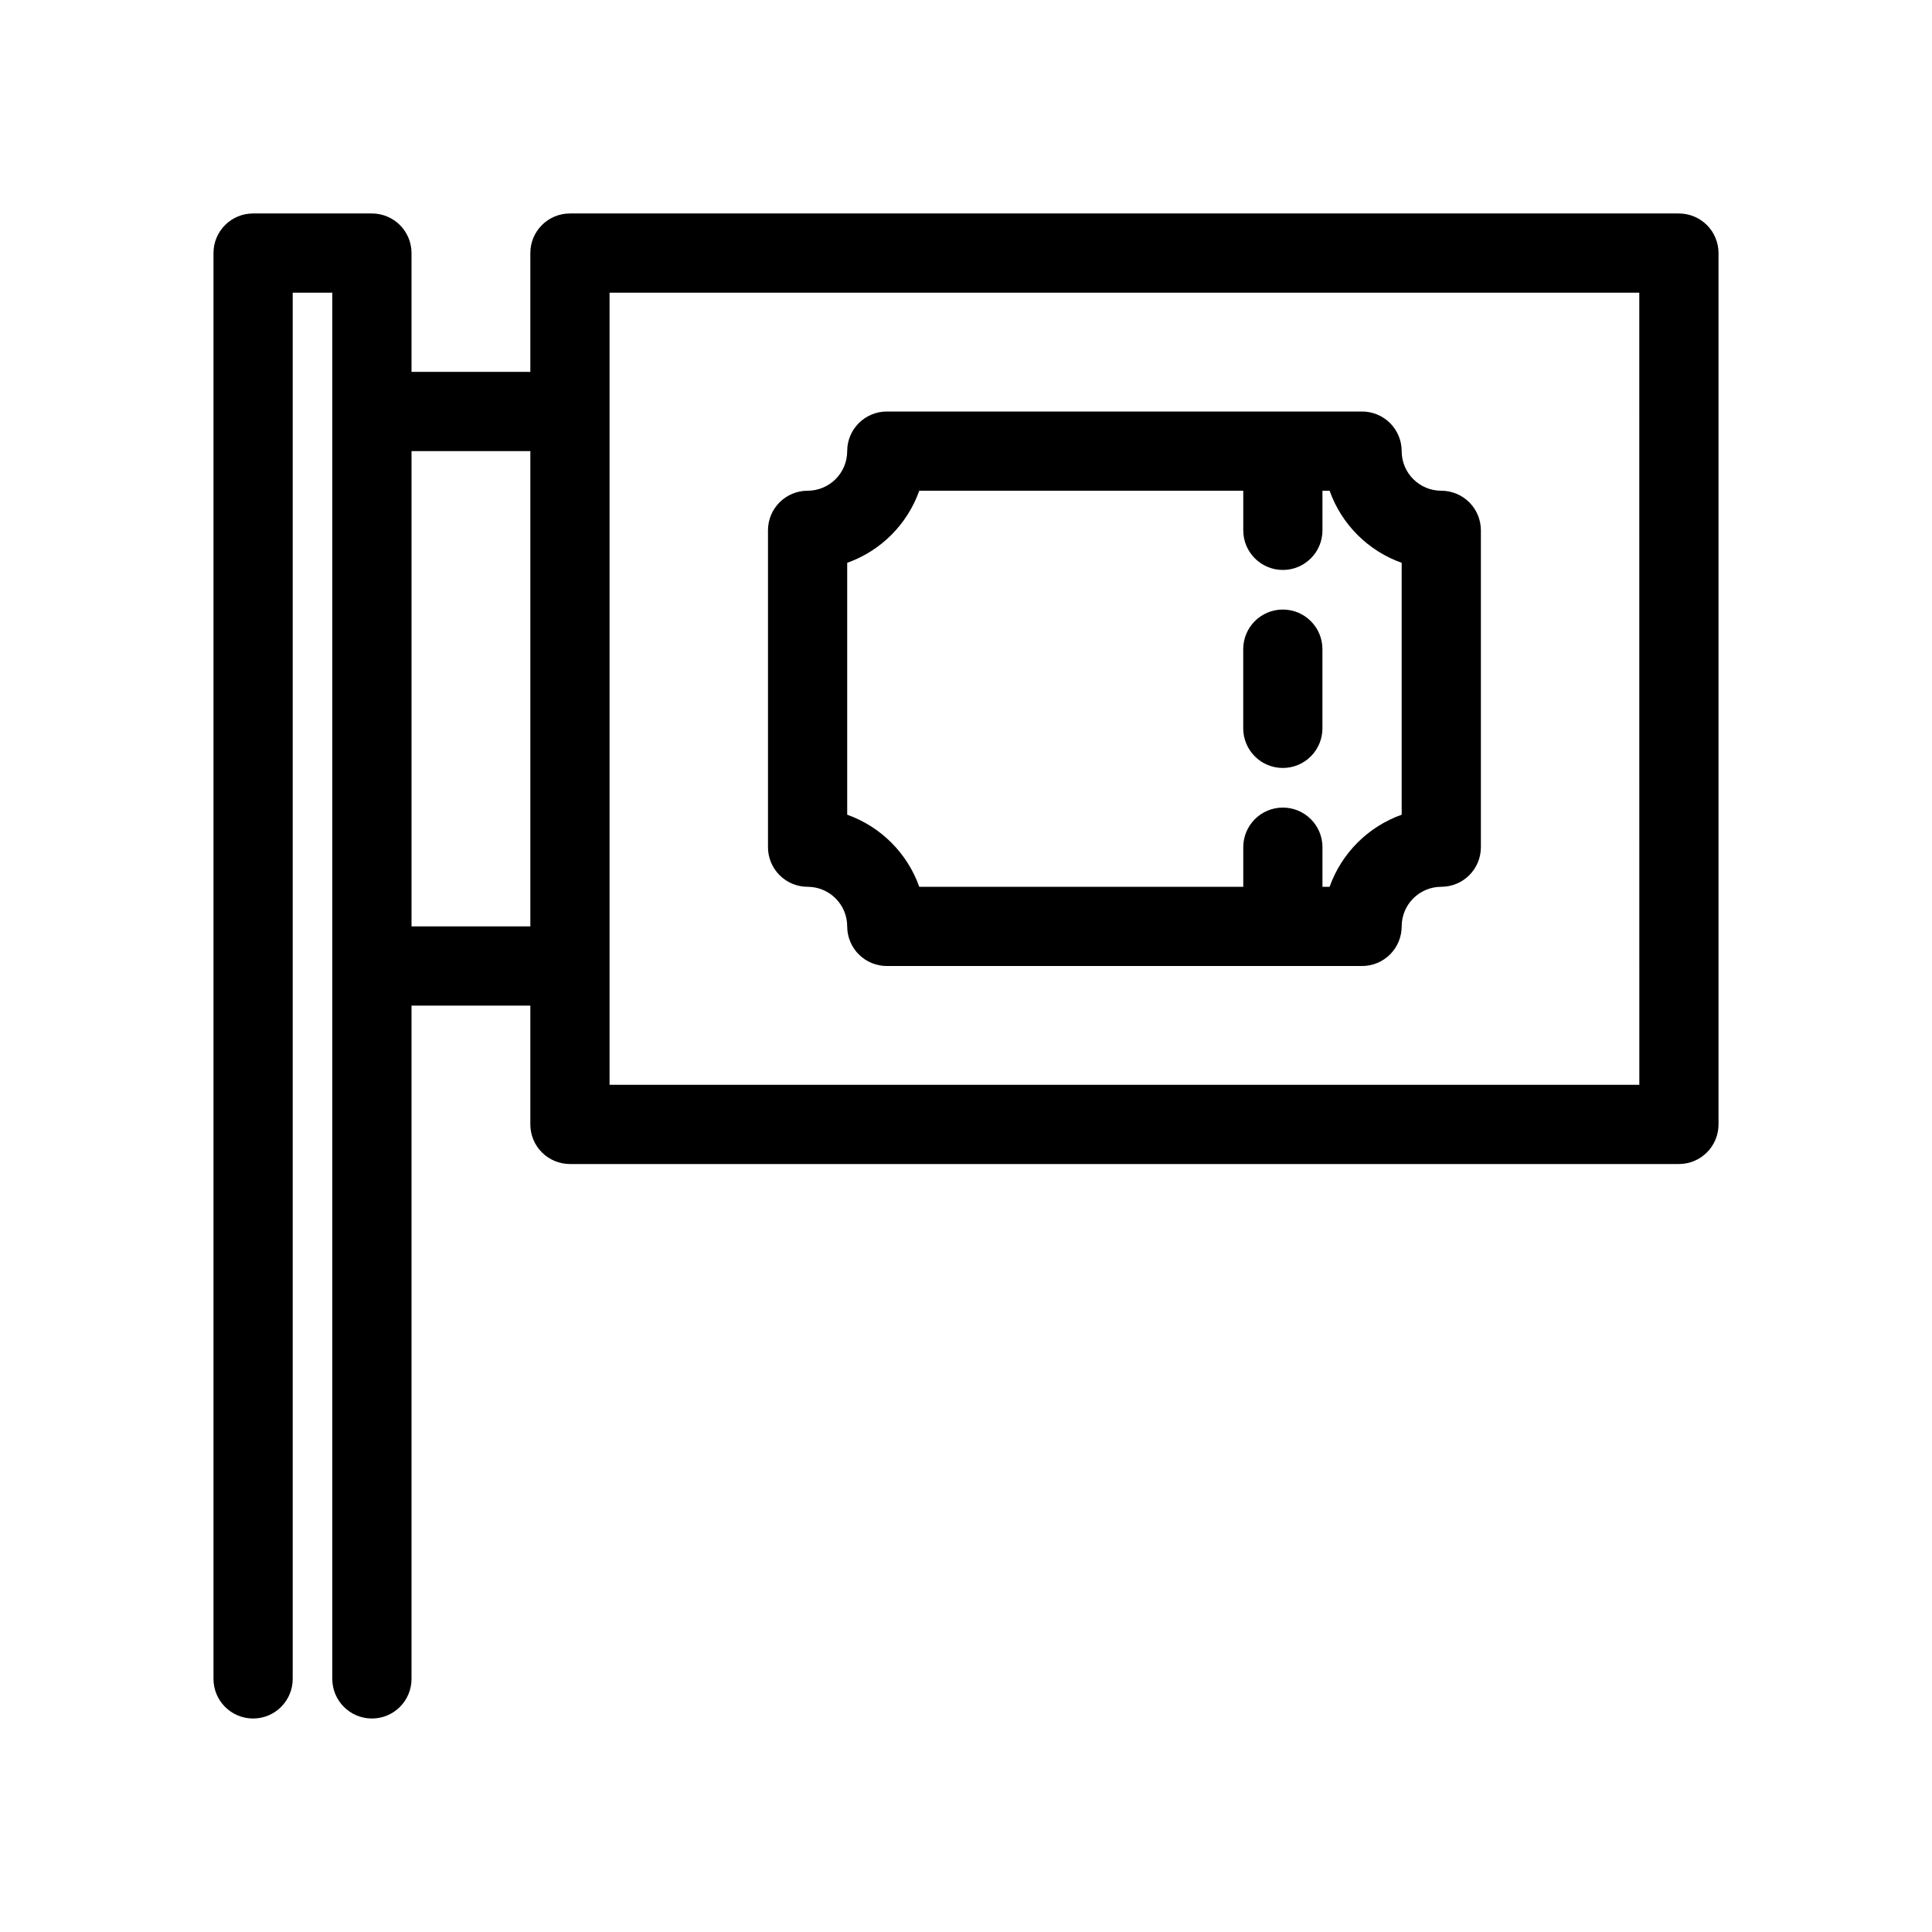
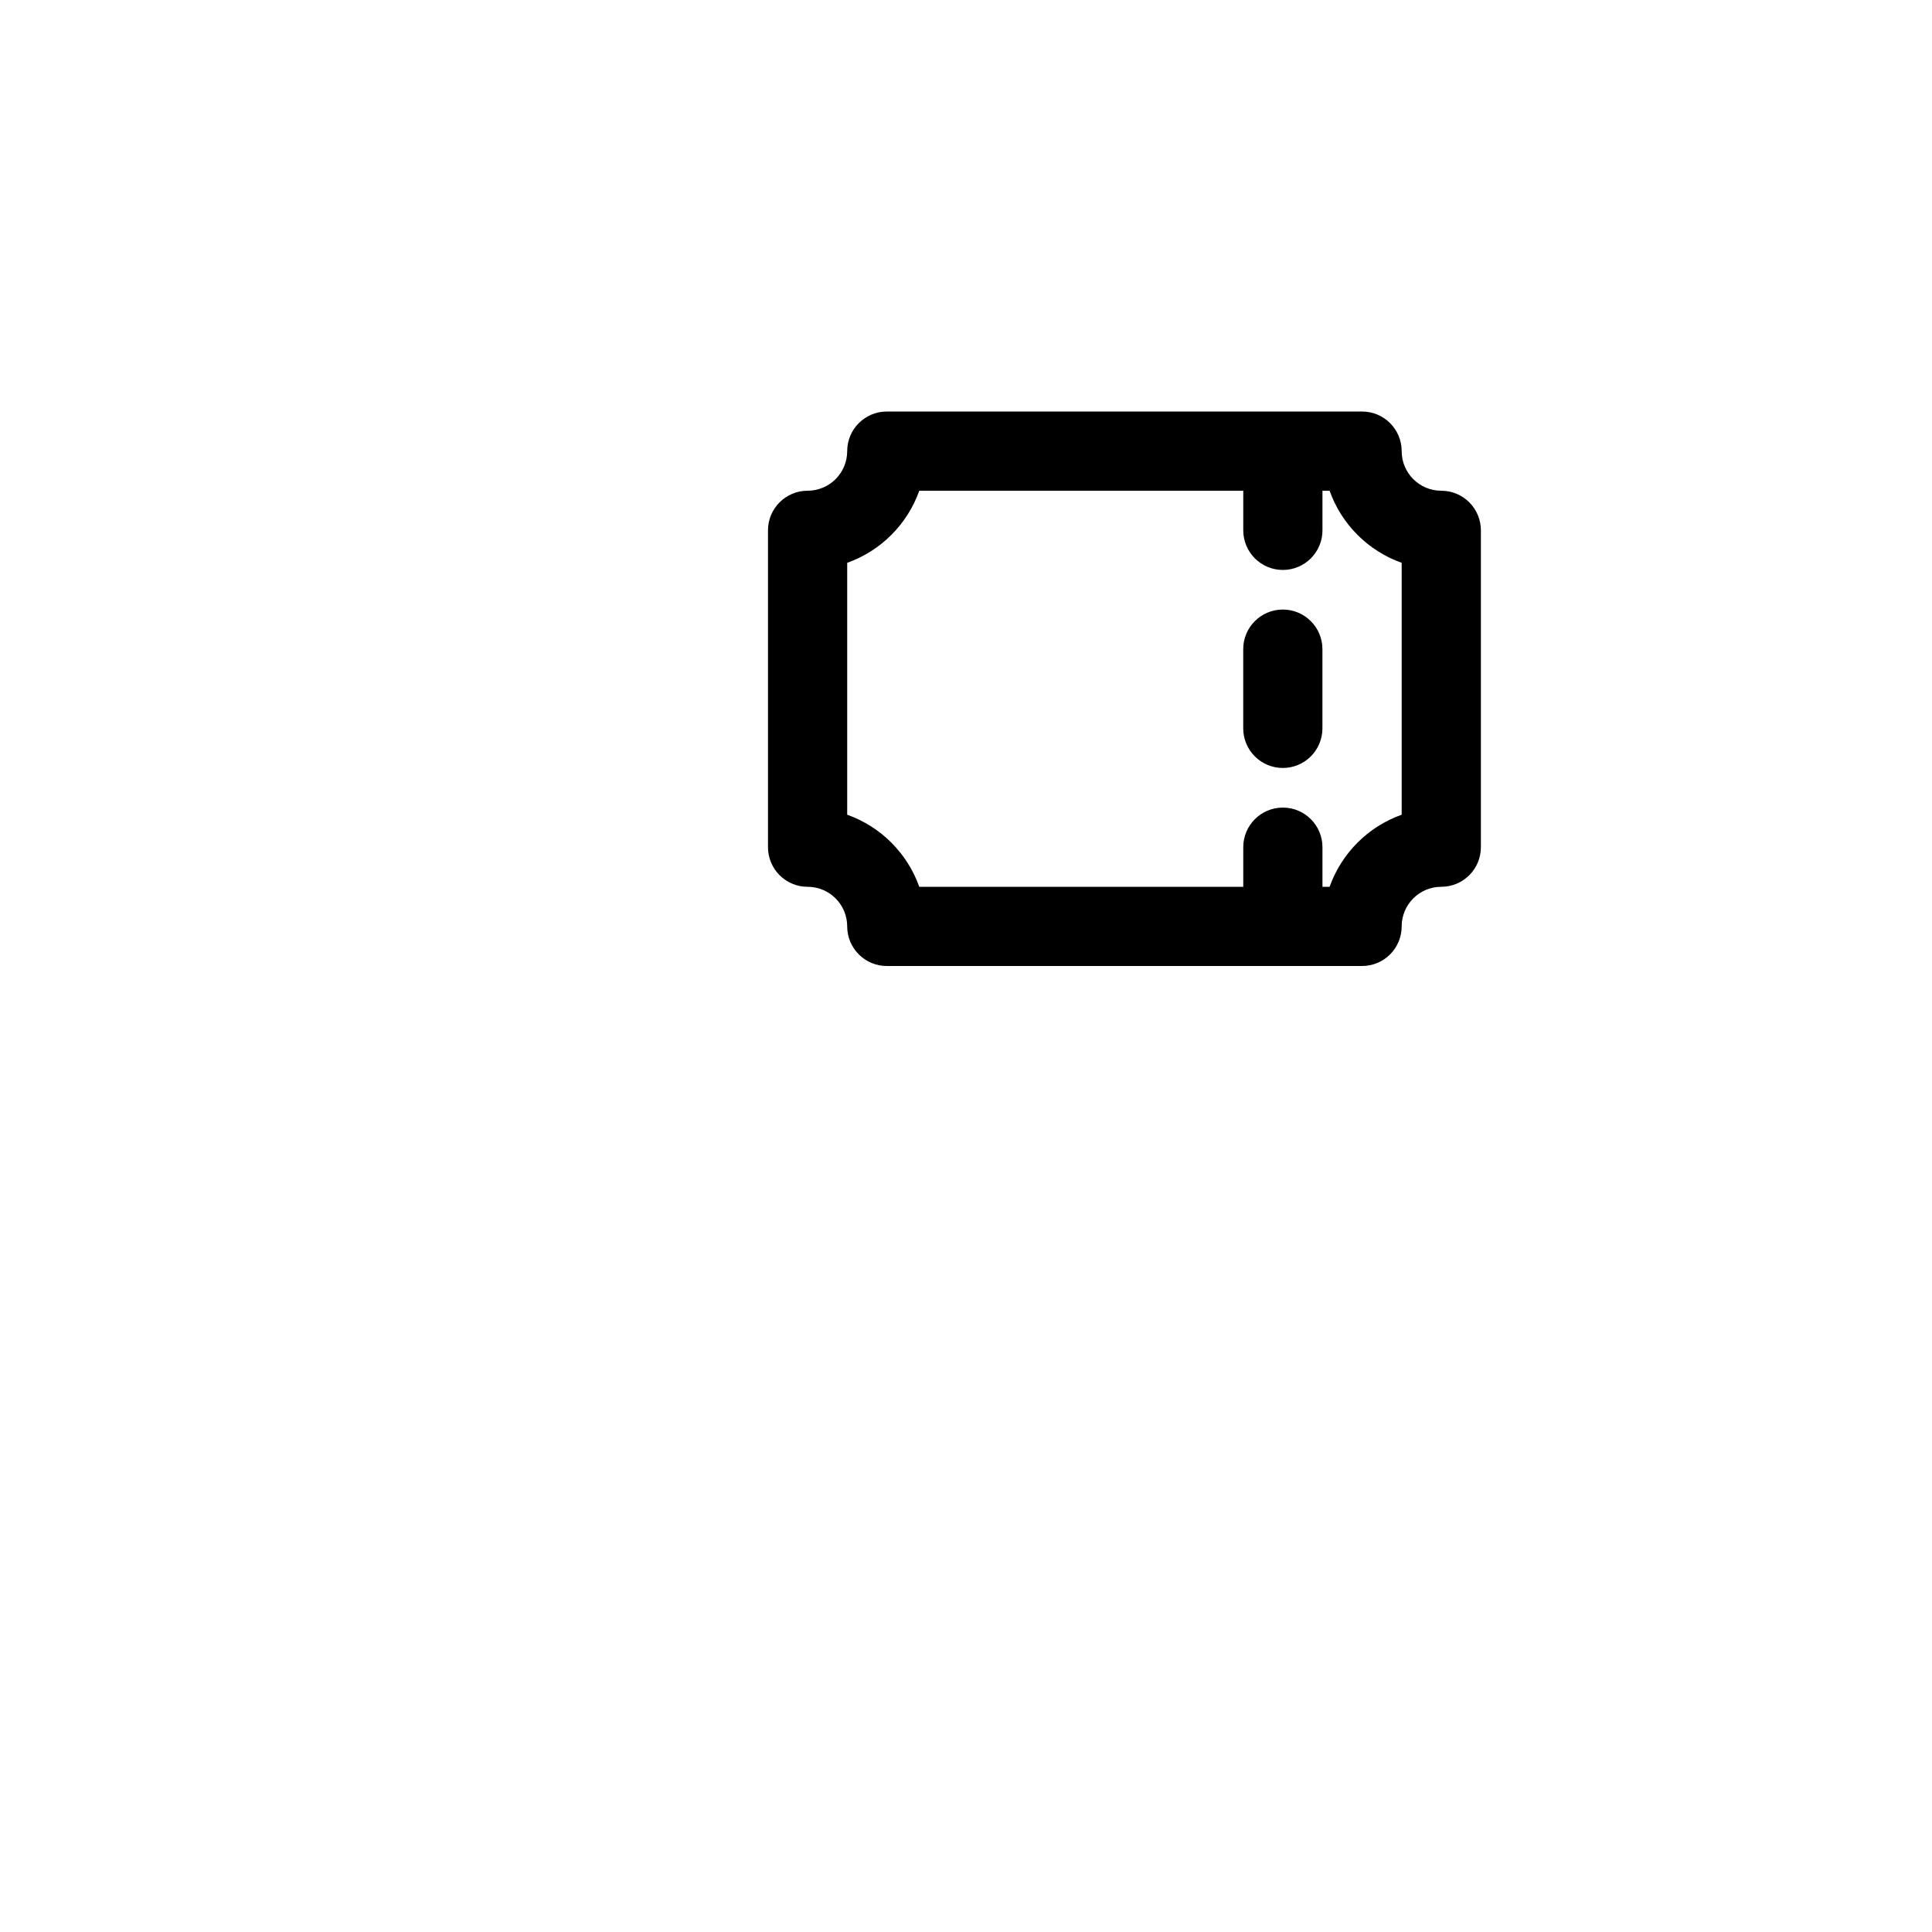
<svg xmlns="http://www.w3.org/2000/svg" fill="#000000" width="800px" height="800px" version="1.1" viewBox="144 144 512 512">
  <g>
    <path d="m358.02 379.01c2.781 0 5.453 1.105 7.422 3.074s3.074 4.637 3.074 7.422c0 2.781 1.105 5.453 3.074 7.422s4.637 3.074 7.422 3.074h125.95c2.785 0 5.457-1.105 7.422-3.074 1.969-1.969 3.074-4.641 3.074-7.422 0-5.797 4.699-10.496 10.496-10.496 2.785 0 5.457-1.105 7.422-3.074 1.969-1.969 3.074-4.641 3.074-7.422v-83.969c0-2.785-1.105-5.453-3.074-7.422-1.965-1.969-4.637-3.074-7.422-3.074-5.797 0-10.496-4.699-10.496-10.496 0-2.785-1.105-5.453-3.074-7.422-1.965-1.969-4.637-3.074-7.422-3.074h-125.95c-5.797 0-10.496 4.699-10.496 10.496 0 2.781-1.105 5.453-3.074 7.422s-4.641 3.074-7.422 3.074c-5.797 0-10.496 4.699-10.496 10.496v83.969c0 2.781 1.105 5.453 3.074 7.422s4.637 3.074 7.422 3.074zm29.598-104.96h85.859v10.496c0 5.797 4.699 10.496 10.492 10.496 5.797 0 10.496-4.699 10.496-10.496v-10.496h1.891c3.176 8.914 10.188 15.93 19.102 19.102v66.754c-8.914 3.176-15.926 10.191-19.102 19.105h-1.891v-10.496c0-5.797-4.699-10.496-10.496-10.496-5.793 0-10.492 4.699-10.492 10.496v10.496h-85.859c-3.176-8.914-10.188-15.93-19.102-19.105v-66.754c8.914-3.172 15.926-10.188 19.102-19.102z" />
    <path d="m483.96 347.52c2.785 0 5.457-1.105 7.422-3.074 1.969-1.969 3.074-4.641 3.074-7.422v-20.992c0-5.797-4.699-10.496-10.496-10.496-5.793 0-10.492 4.699-10.492 10.496v20.992c0 2.781 1.105 5.453 3.074 7.422 1.965 1.969 4.637 3.074 7.418 3.074z" />
-     <path d="m588.93 200.57h-293.89c-5.797 0-10.496 4.699-10.496 10.496v31.488h-31.488v-31.488c0-2.785-1.105-5.453-3.074-7.422s-4.641-3.074-7.422-3.074h-31.488c-5.797 0-10.496 4.699-10.496 10.496v377.86c0 5.797 4.699 10.496 10.496 10.496 5.797 0 10.496-4.699 10.496-10.496v-367.36h10.496v367.36c0 5.797 4.699 10.496 10.496 10.496s10.496-4.699 10.496-10.496v-178.43h31.488v31.488c0 2.781 1.105 5.453 3.074 7.422 1.969 1.965 4.637 3.074 7.422 3.074h293.89c2.785 0 5.453-1.109 7.422-3.074 1.969-1.969 3.074-4.641 3.074-7.422v-230.91c0-2.785-1.105-5.453-3.074-7.422s-4.637-3.074-7.422-3.074zm-335.87 188.93v-125.95h31.488v125.95zm325.38 41.984h-272.9v-209.92h272.89z" />
  </g>
</svg>